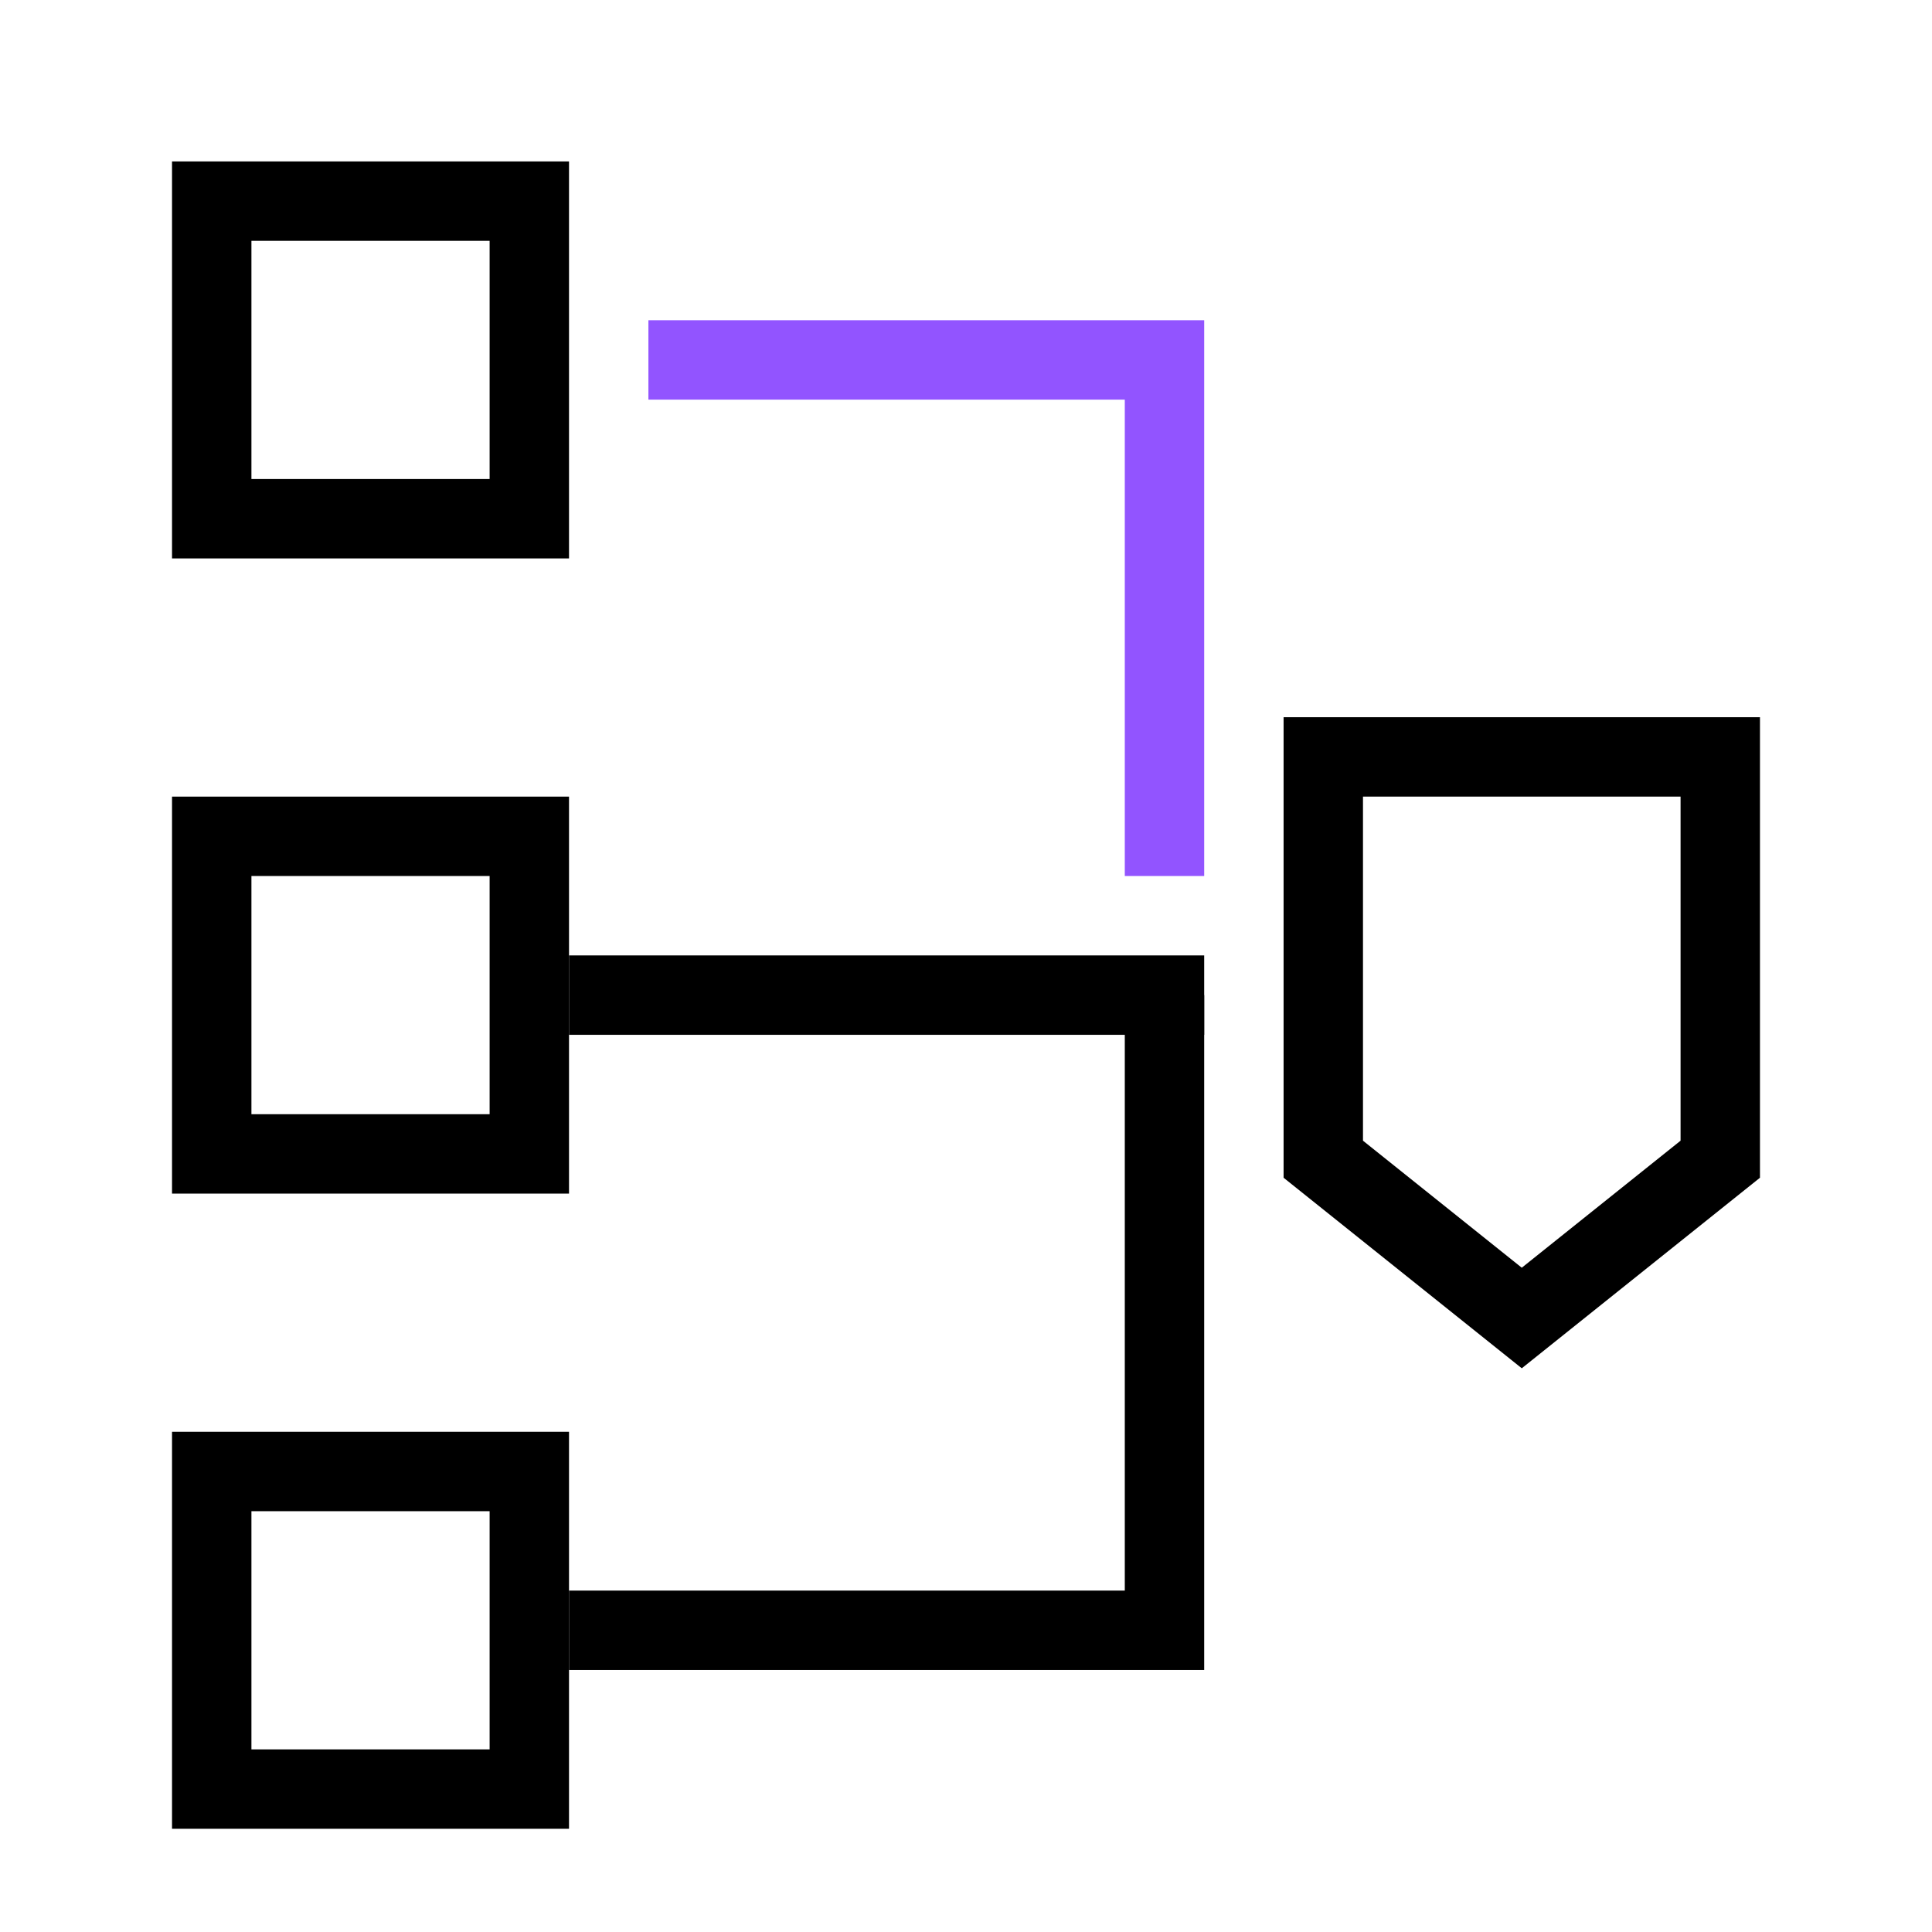
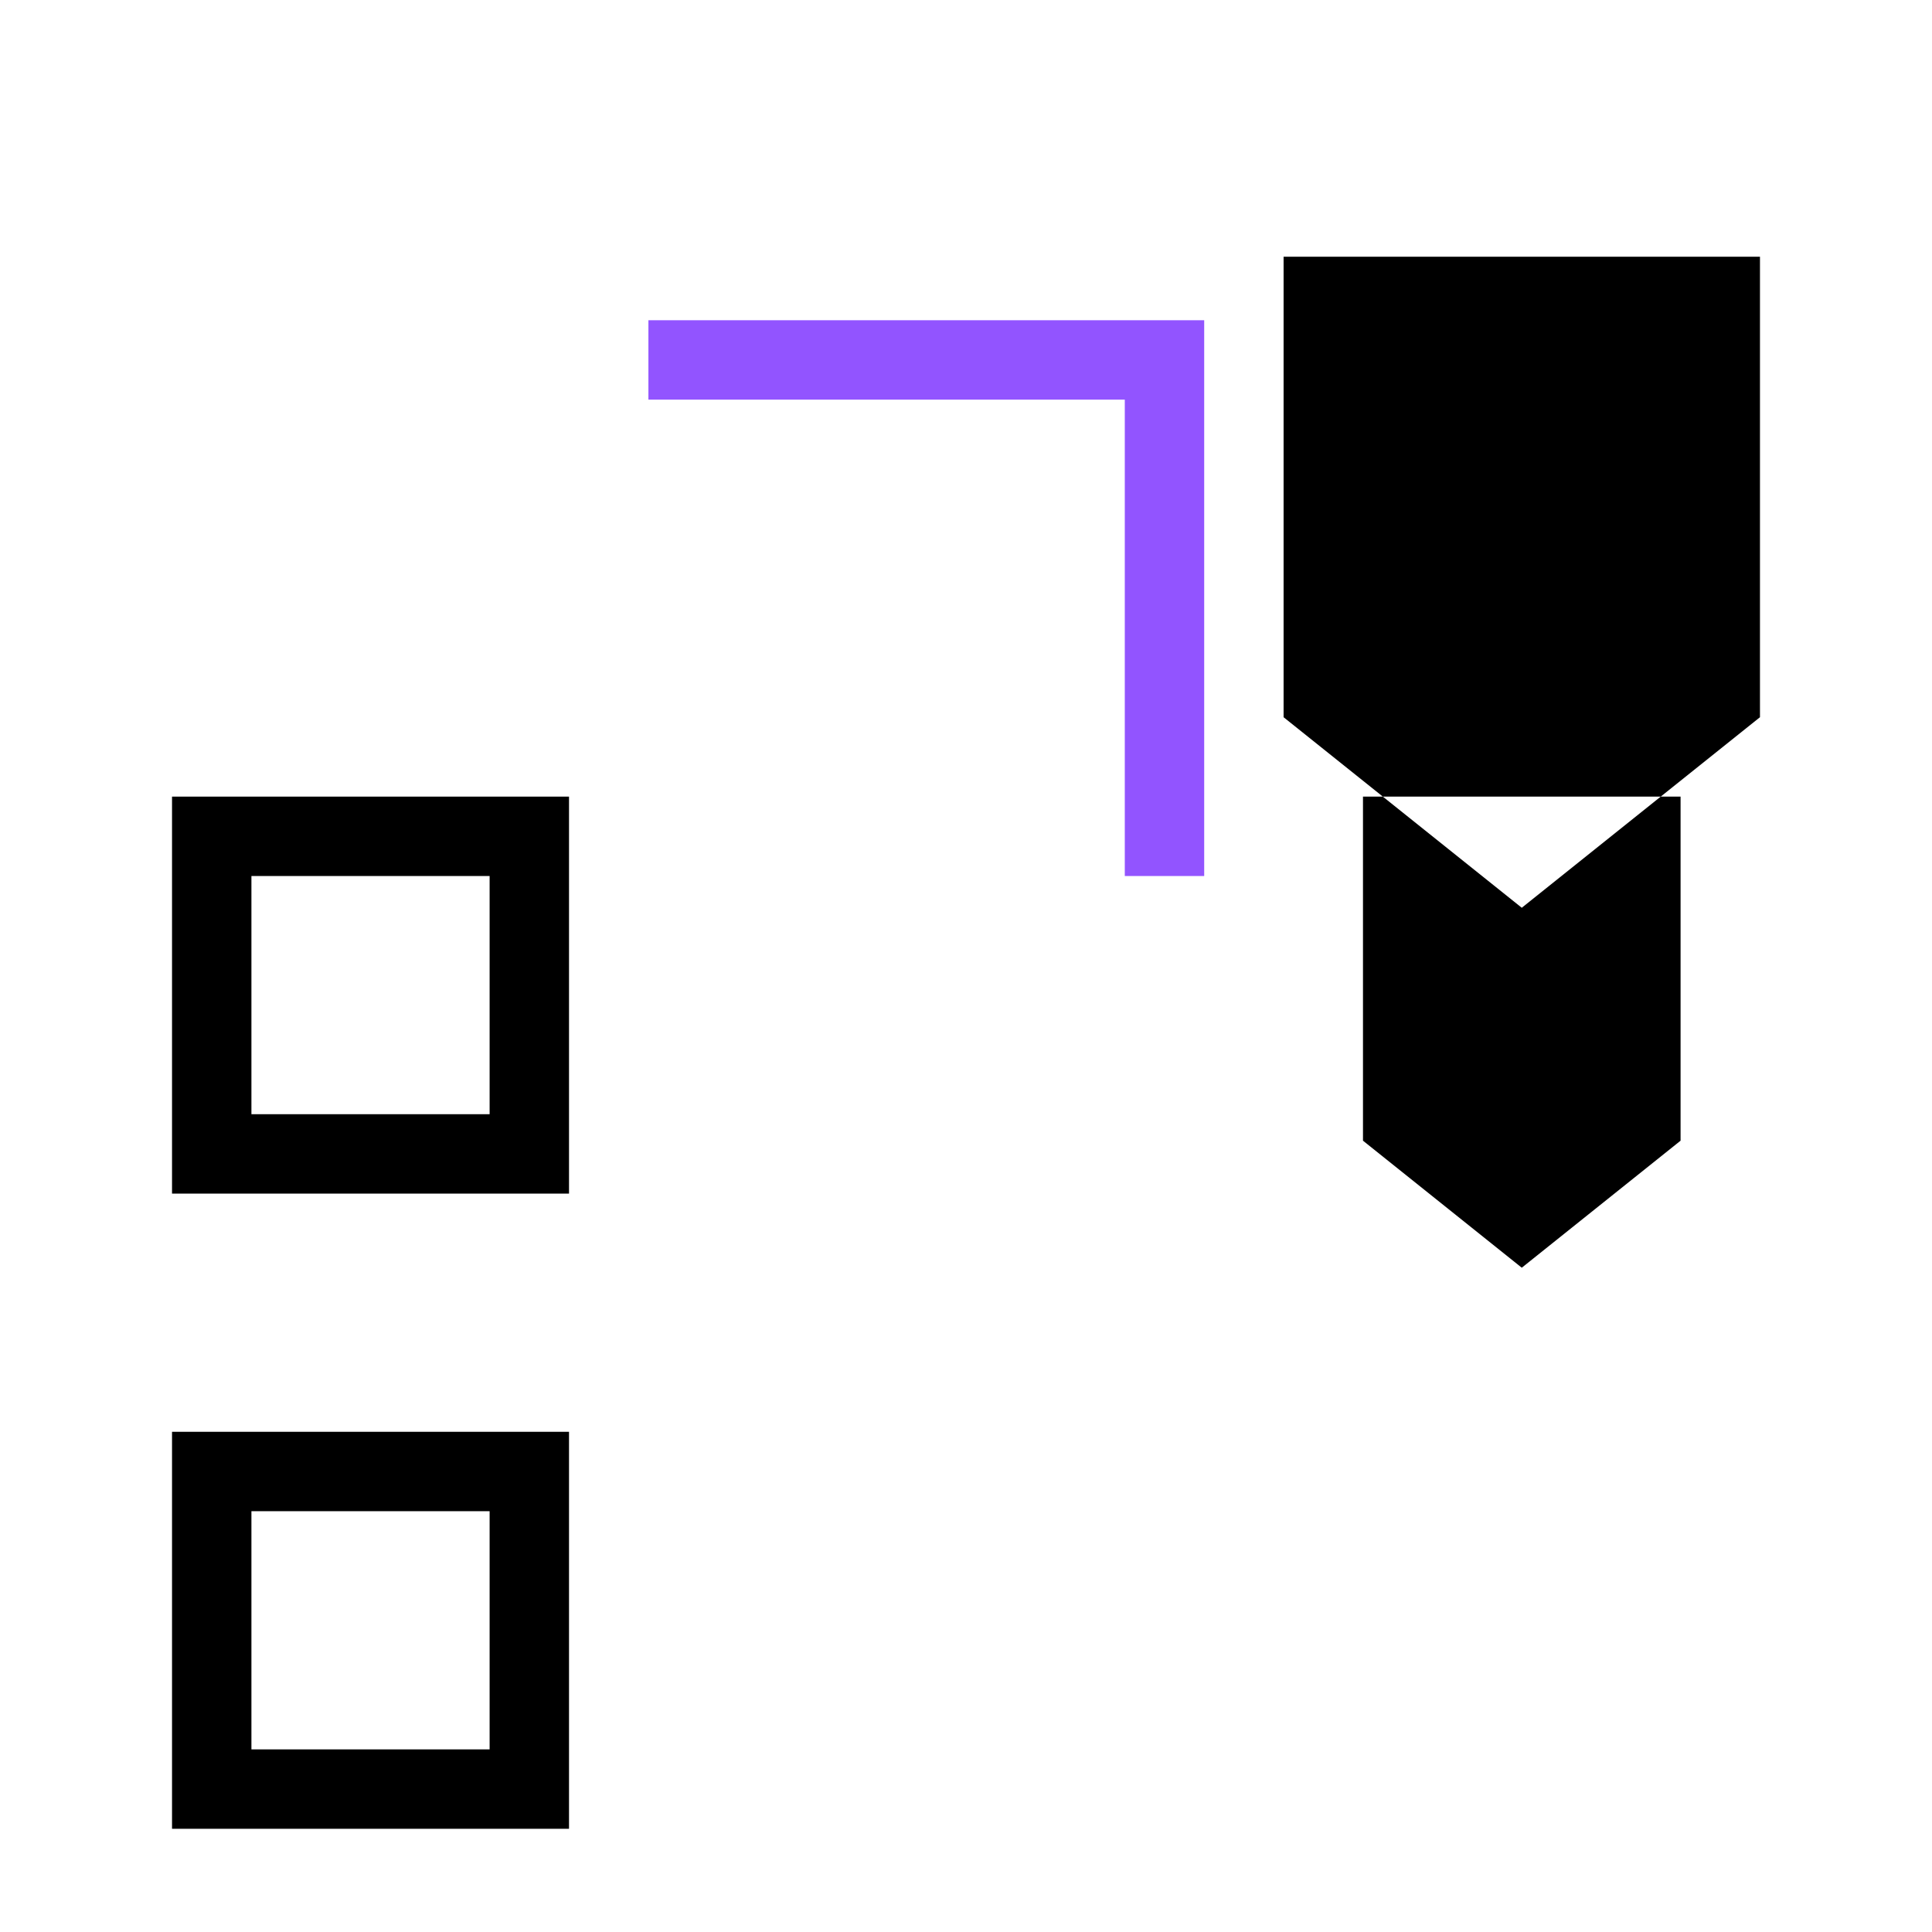
<svg xmlns="http://www.w3.org/2000/svg" id="efDs1eOYR2o1" viewBox="0 0 73 73" shape-rendering="geometricPrecision" text-rendering="geometricPrecision" project-id="9d532cc5b5d742f4a6686558d29fca55" export-id="4f45cc0a2bee4c9d81f950c7843dedb7" cached="false">
  <style>
#efDs1eOYR2o1{pointer-events: all}#efDs1eOYR2o1:hover #efDs1eOYR2o6 {animation: efDs1eOYR2o6_s_do 2000ms linear 1 normal forwards}@keyframes efDs1eOYR2o6_s_do { 0% {stroke-dashoffset: 0} 10% {stroke-dashoffset: 0} 35% {stroke-dashoffset: -39} 100% {stroke-dashoffset: -39}} #efDs1eOYR2o1:hover #efDs1eOYR2o7 {animation: efDs1eOYR2o7_s_do 2000ms linear 1 normal forwards}@keyframes efDs1eOYR2o7_s_do { 0% {stroke-dashoffset: 39} 35% {stroke-dashoffset: 39} 75% {stroke-dashoffset: 0} 100% {stroke-dashoffset: 0}} #efDs1eOYR2o1:hover #efDs1eOYR2o8 {animation: efDs1eOYR2o8_s_do 2000ms linear 1 normal forwards}@keyframes efDs1eOYR2o8_s_do { 0% {stroke-dashoffset: 24} 50% {stroke-dashoffset: 24} 75% {stroke-dashoffset: 0} 100% {stroke-dashoffset: 0}} #efDs1eOYR2o1:hover #efDs1eOYR2o9 {animation: efDs1eOYR2o9_s_do 2000ms linear 1 normal forwards}@keyframes efDs1eOYR2o9_s_do { 0% {stroke-dashoffset: 0} 20% {stroke-dashoffset: -24} 100% {stroke-dashoffset: -24}} #efDs1eOYR2o1:hover #efDs1eOYR2o10 {animation: efDs1eOYR2o10_s_do 2000ms linear 1 normal forwards}@keyframes efDs1eOYR2o10_s_do { 0% {stroke-dashoffset: 0} 10% {stroke-dashoffset: 0} 35% {stroke-dashoffset: -46.5} 100% {stroke-dashoffset: -46.5}} #efDs1eOYR2o1:hover #efDs1eOYR2o11 {animation: efDs1eOYR2o11_s_do 2000ms linear 1 normal forwards}@keyframes efDs1eOYR2o11_s_do { 0% {stroke-dashoffset: 46.5} 35% {stroke-dashoffset: 46.5} 75% {stroke-dashoffset: 0} 100% {stroke-dashoffset: 0}}
</style>
  <g>
    <path d="M21.5,30.1h-15v15h15v-15Zm0,24h-15v15h15v-15Zm-3-12h-9v-9h9v9Zm0,24h-9v-9h9v9Z" />
-     <path d="M21.5,6.1h-15v15h15v-15Zm-3,12h-9v-9h9v9Z" />
-     <path d="M48.5,27.1v17.4l9,7.2l9-7.2v-17.4h-18Zm15,16l-6,4.8-6-4.8v-13h12v13Z" />
+     <path d="M48.5,27.1l9,7.2l9-7.2v-17.4h-18Zm15,16l-6,4.8-6-4.8v-13h12v13Z" />
    <polyline id="efDs1eOYR2o6" points="24.5,13.6 44,13.6 44,33.1" fill="none" stroke="#9254ff" stroke-width="3" stroke-miterlimit="10" stroke-dasharray="39" />
    <polyline id="efDs1eOYR2o7" points="24.5,13.6 44,13.6 44,33.1" fill="none" stroke="#9254ff" stroke-width="3" stroke-miterlimit="10" stroke-dashoffset="39" stroke-dasharray="39" />
    <line id="efDs1eOYR2o8" x1="21.5" y1="37.6" x2="45.5" y2="37.6" fill="none" stroke="#000" stroke-width="3" stroke-miterlimit="10" stroke-dashoffset="24" stroke-dasharray="24" />
-     <line id="efDs1eOYR2o9" x1="21.5" y1="37.6" x2="45.5" y2="37.6" fill="none" stroke="#000" stroke-width="3" stroke-miterlimit="10" stroke-dasharray="24" />
-     <polyline id="efDs1eOYR2o10" points="21.5,61.6 44,61.6 44,37.6" fill="none" stroke="#000" stroke-width="3" stroke-miterlimit="10" stroke-dasharray="46.5" />
    <polyline id="efDs1eOYR2o11" points="21.5,61.6 44,61.6 44,37.6" fill="none" stroke="#000" stroke-width="3" stroke-miterlimit="10" stroke-dashoffset="46.5" stroke-dasharray="46.5" />
  </g>
</svg>